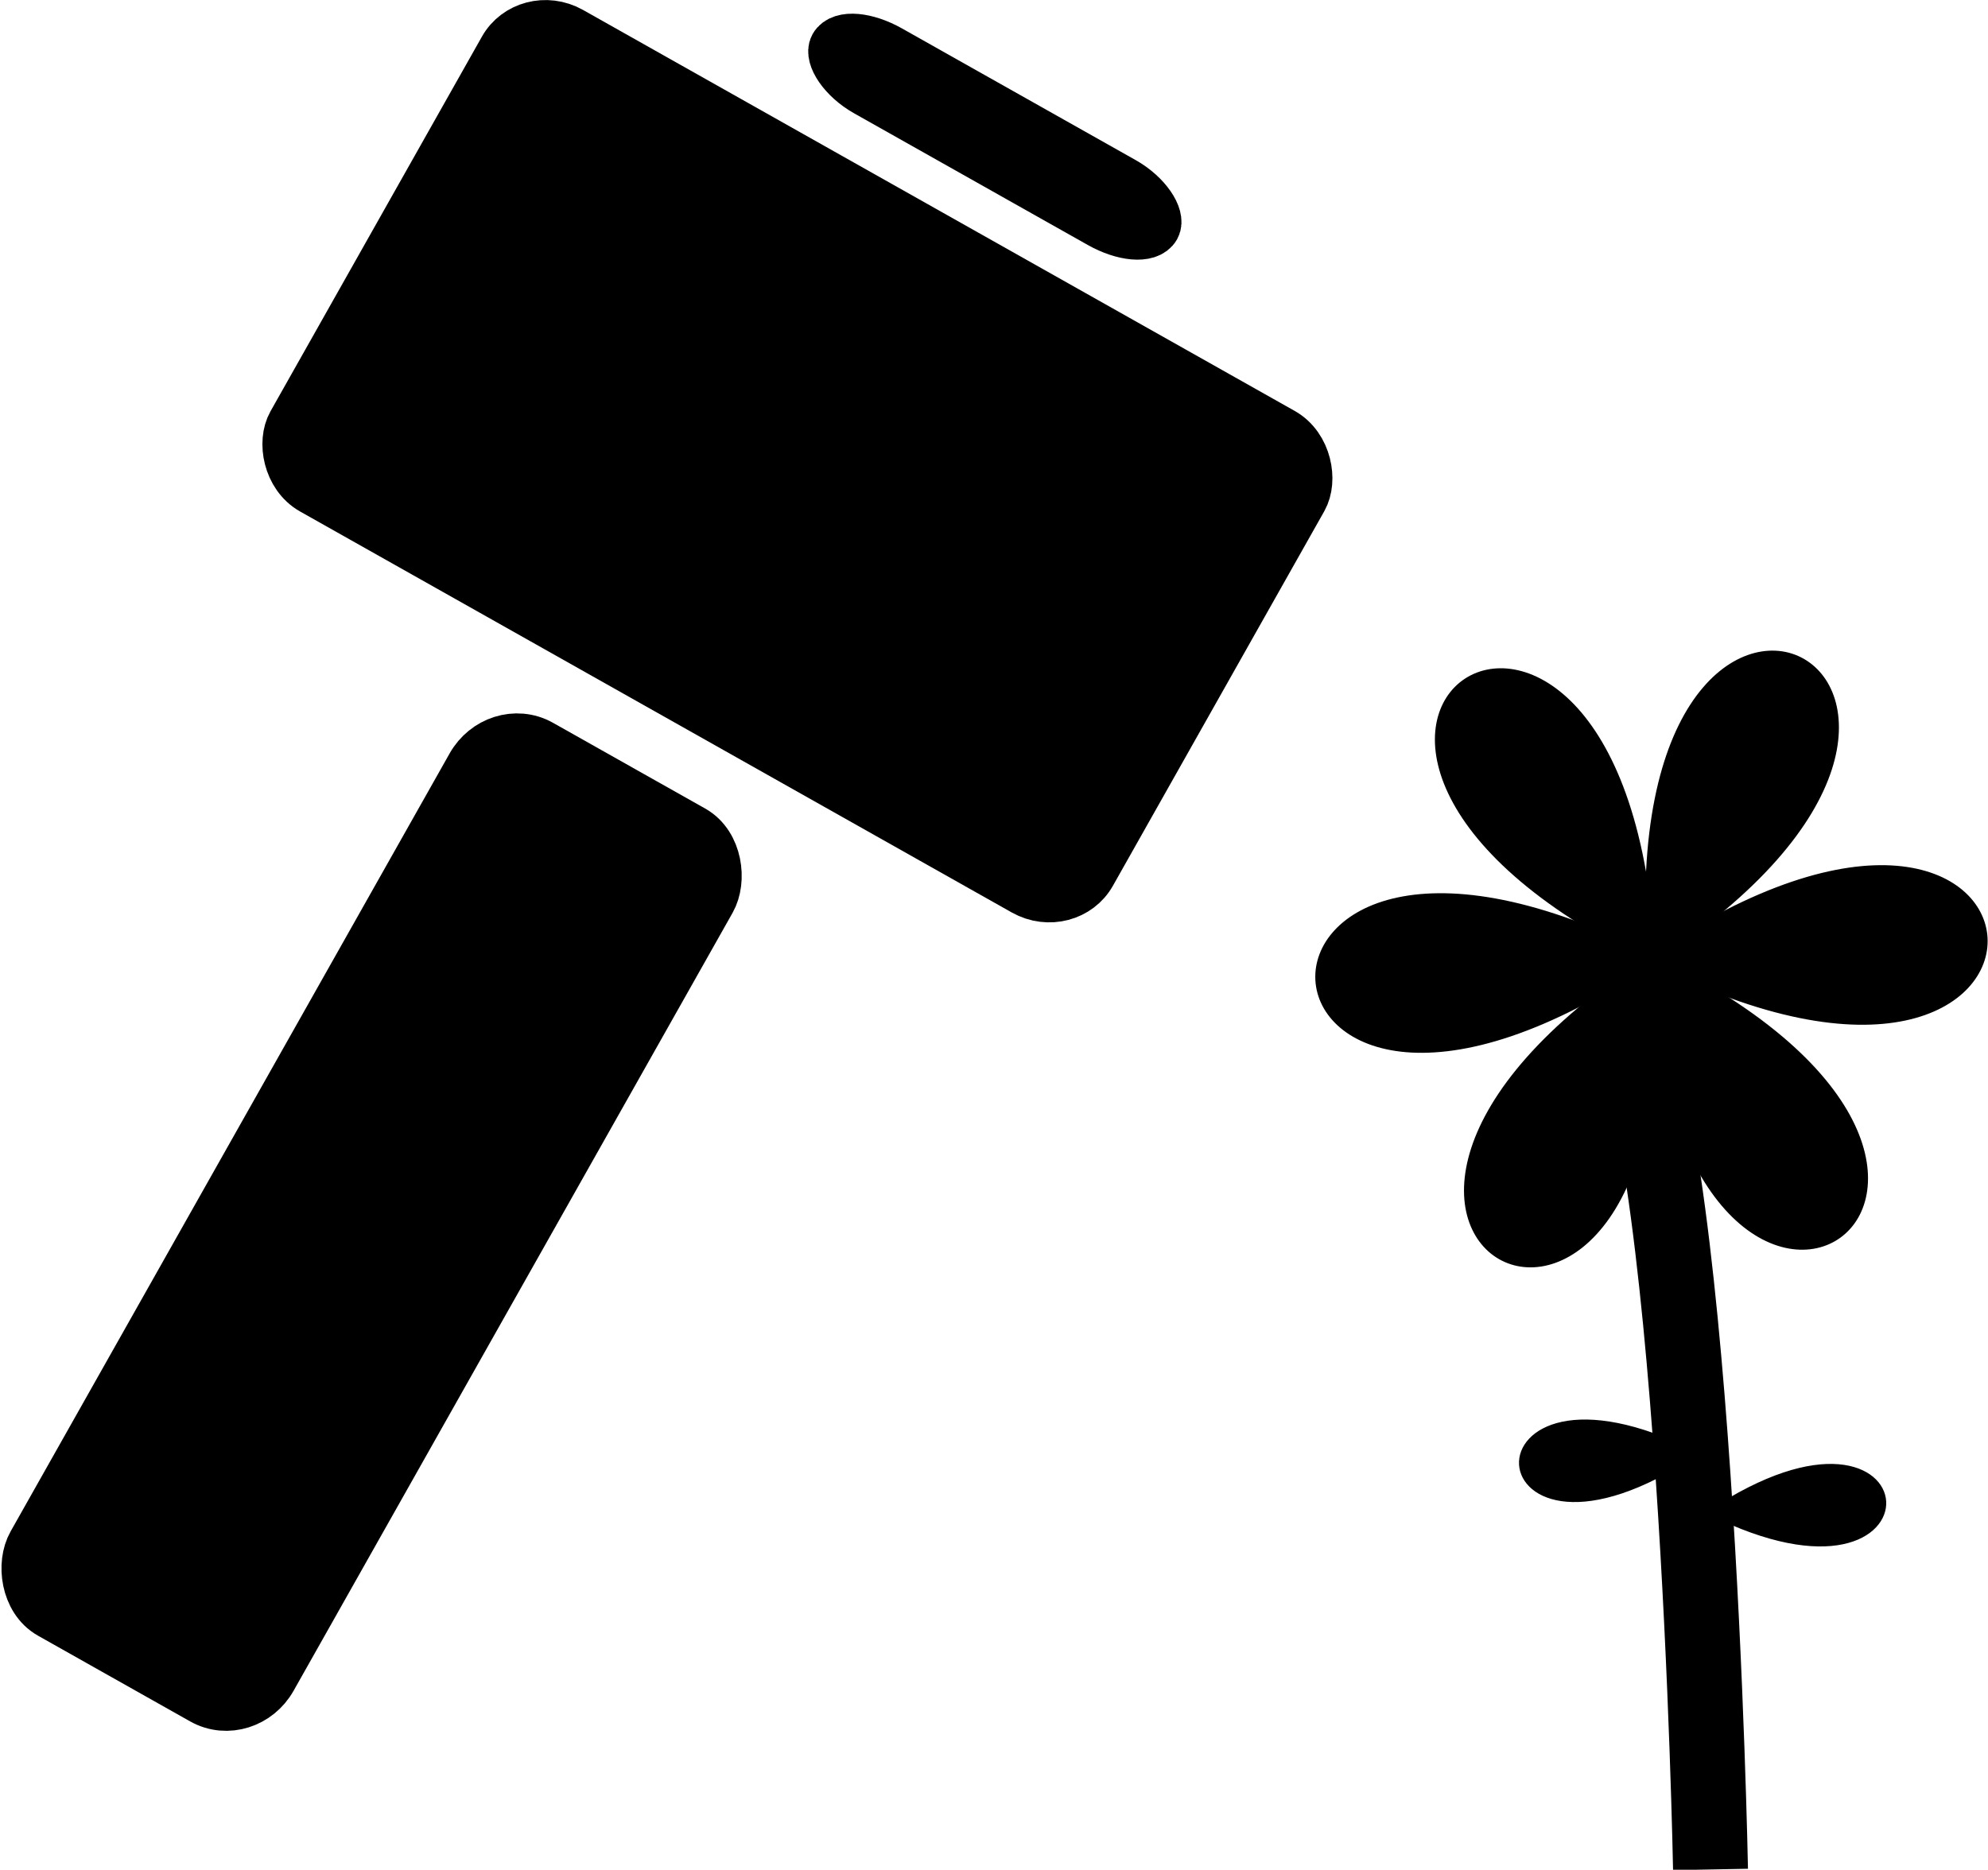
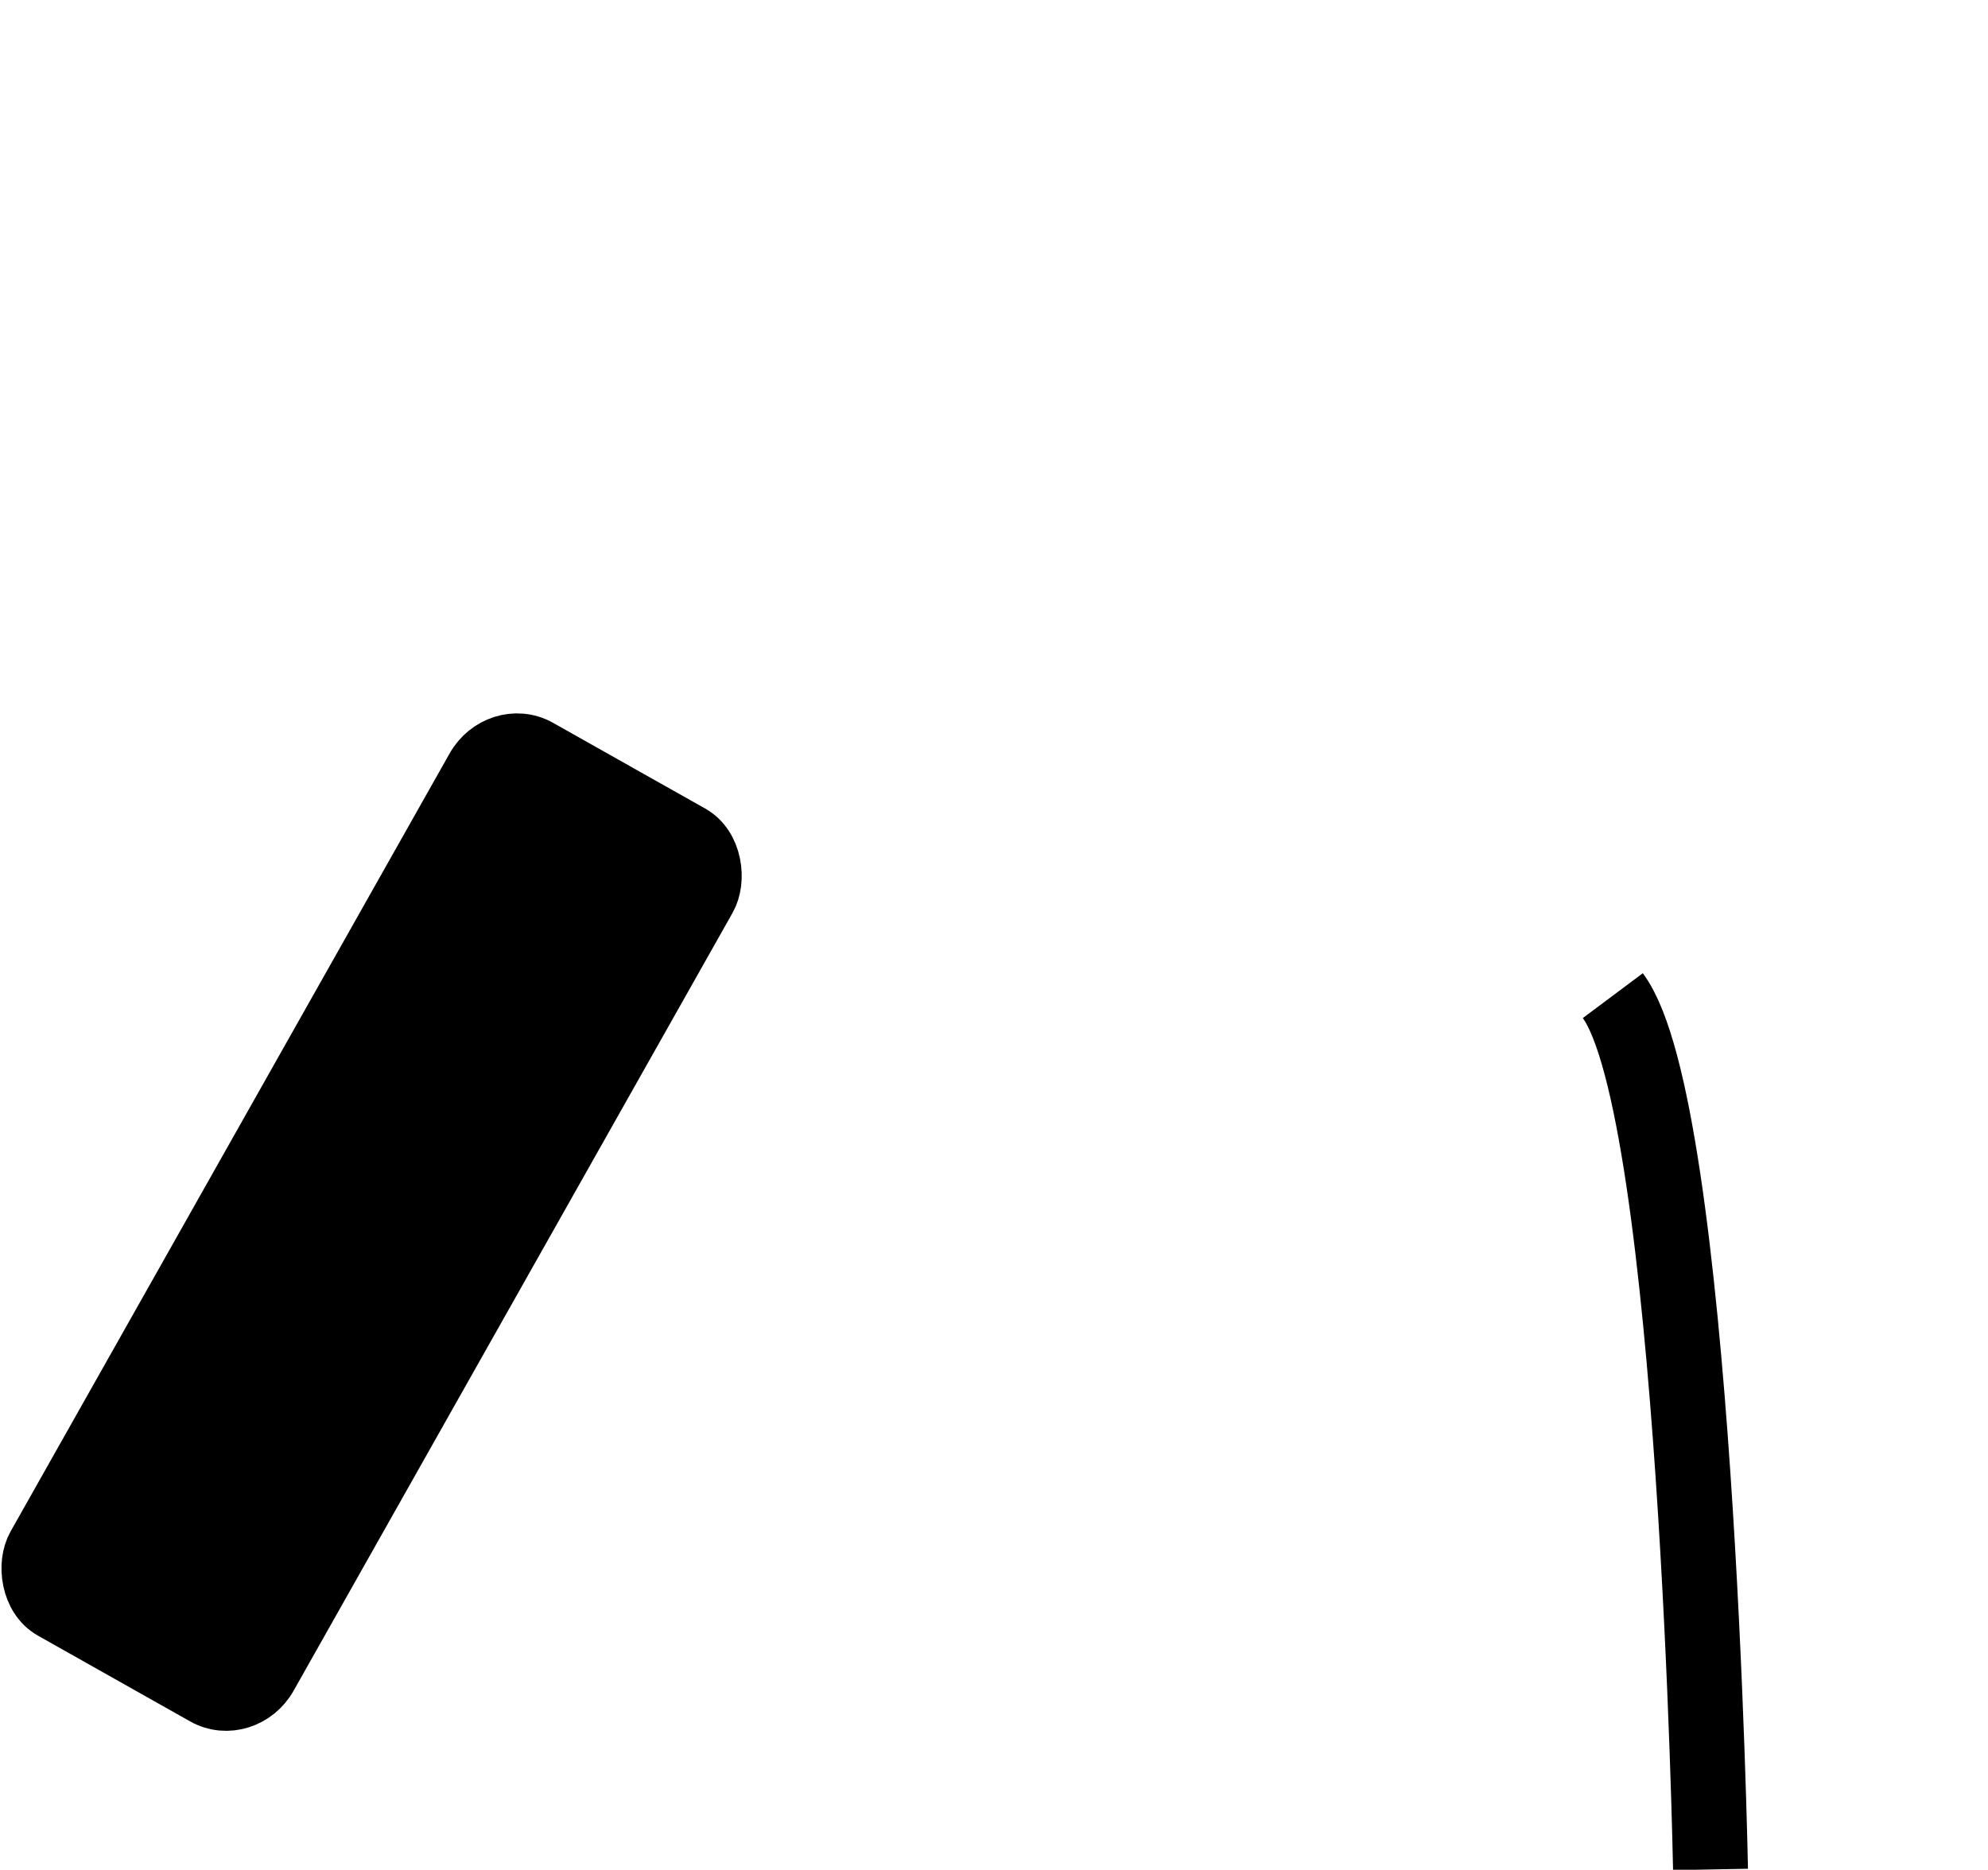
<svg xmlns="http://www.w3.org/2000/svg" xmlns:ns1="http://www.inkscape.org/namespaces/inkscape" xmlns:ns2="http://sodipodi.sourceforge.net/DTD/sodipodi-0.dtd" xmlns:xlink="http://www.w3.org/1999/xlink" width="62.761mm" height="59.037mm" viewBox="0 0 62.761 59.037" version="1.1" id="svg8" ns1:version="0.92.3 (2405546, 2018-03-11)" ns2:docname="rose_hammer.svg">
  <defs id="defs2" />
  <ns2:namedview id="base" pagecolor="#ffffff" bordercolor="#666666" borderopacity="1.0" ns1:pageopacity="0.0" ns1:pageshadow="2" ns1:zoom="1.4" ns1:cx="23.532131" ns1:cy="54.893466" ns1:document-units="mm" ns1:current-layer="layer1" showgrid="false" ns1:window-width="1920" ns1:window-height="1027" ns1:window-x="1912" ns1:window-y="118" ns1:window-maximized="1" fit-margin-top="0" fit-margin-left="0" fit-margin-right="0" fit-margin-bottom="0" />
  <g ns1:label="Layer 1" ns1:groupmode="layer" id="layer1" transform="translate(-116.113,-17.809)">
    <g id="g4562" transform="matrix(1.283,0.723,-0.703,1.246,94.119,-36.219)" style="stroke-width:0.689">
      <rect ry="1.101" rx="1" y="33.868" x="47.975" height="21.916" width="5.746" id="rect4504" style="opacity:1;fill:#000000;fill-opacity:1;stroke:#000000;stroke-width:1.216;stroke-linecap:square;stroke-linejoin:round;stroke-miterlimit:4;stroke-dasharray:none;stroke-dashoffset:0;stroke-opacity:1" />
-       <rect ry="1" rx="1" y="19.836" x="41.026" height="11.493" width="19.511" id="rect4506" style="opacity:1;fill:#000000;fill-opacity:1;stroke:#000000;stroke-width:1.216;stroke-linecap:square;stroke-linejoin:round;stroke-miterlimit:4;stroke-dasharray:none;stroke-dashoffset:0;stroke-opacity:1" />
-       <rect ry="0.935" rx="1" y="16.736" x="47.173" height="0.935" width="7.751" id="rect4508" style="opacity:1;fill:#000000;fill-opacity:1;stroke:#000000;stroke-width:1.216;stroke-linecap:square;stroke-linejoin:round;stroke-miterlimit:4;stroke-dasharray:none;stroke-dashoffset:0;stroke-opacity:1" />
    </g>
    <g id="g4574" transform="matrix(0.481,0,0,0.481,116.377,35.782)" style="stroke-width:2.079">
      <g transform="rotate(29.263,111.181,31.653)" id="g4537" style="stroke-width:2.079">
-         <path style="fill:#000000;fill-rule:evenodd;stroke:#000000;stroke-width:0.55px;stroke-linecap:butt;stroke-linejoin:miter;stroke-opacity:1" d="m 105.304,27.993 c -18.575,-28.331 15.635,-29.801 0,0 z" id="path4510" ns1:connector-curvature="0" ns2:nodetypes="cc" />
        <use x="0" y="0" xlink:href="#path4510" id="use4521" transform="rotate(60,105.304,27.993)" width="100%" height="100%" style="stroke-width:2.079" />
        <use x="0" y="0" xlink:href="#use4521" id="use4523" transform="rotate(60,105.304,27.993)" width="100%" height="100%" style="stroke-width:2.079" />
        <use x="0" y="0" xlink:href="#use4523" id="use4525" transform="rotate(60,105.304,27.993)" width="100%" height="100%" style="stroke-width:2.079" />
        <use x="0" y="0" xlink:href="#use4525" id="use4527" transform="rotate(60,105.304,27.993)" width="100%" height="100%" style="stroke-width:2.079" />
        <use x="0" y="0" xlink:href="#use4527" id="use4529" transform="rotate(60,105.304,27.993)" width="100%" height="100%" style="stroke-width:2.079" />
      </g>
      <path ns1:connector-curvature="0" id="path4539" d="m 111.719,85.354 c 0,0 -0.935,-50.03 -6.414,-57.36" style="fill:none;fill-rule:evenodd;stroke:#000000;stroke-width:4.917;stroke-linecap:butt;stroke-linejoin:miter;stroke-miterlimit:4;stroke-dasharray:none;stroke-opacity:1" />
      <use style="stroke-width:3.992" x="0" y="0" xlink:href="#path4510" id="use4521-9" transform="matrix(0.007,0.517,-0.525,0.007,125.627,7.284)" width="100%" height="100%" />
      <use style="stroke-width:3.992" x="0" y="0" xlink:href="#use4525" id="use4527-0" transform="matrix(0.007,0.517,-0.525,0.007,124.692,3.409)" width="100%" height="100%" />
    </g>
  </g>
</svg>